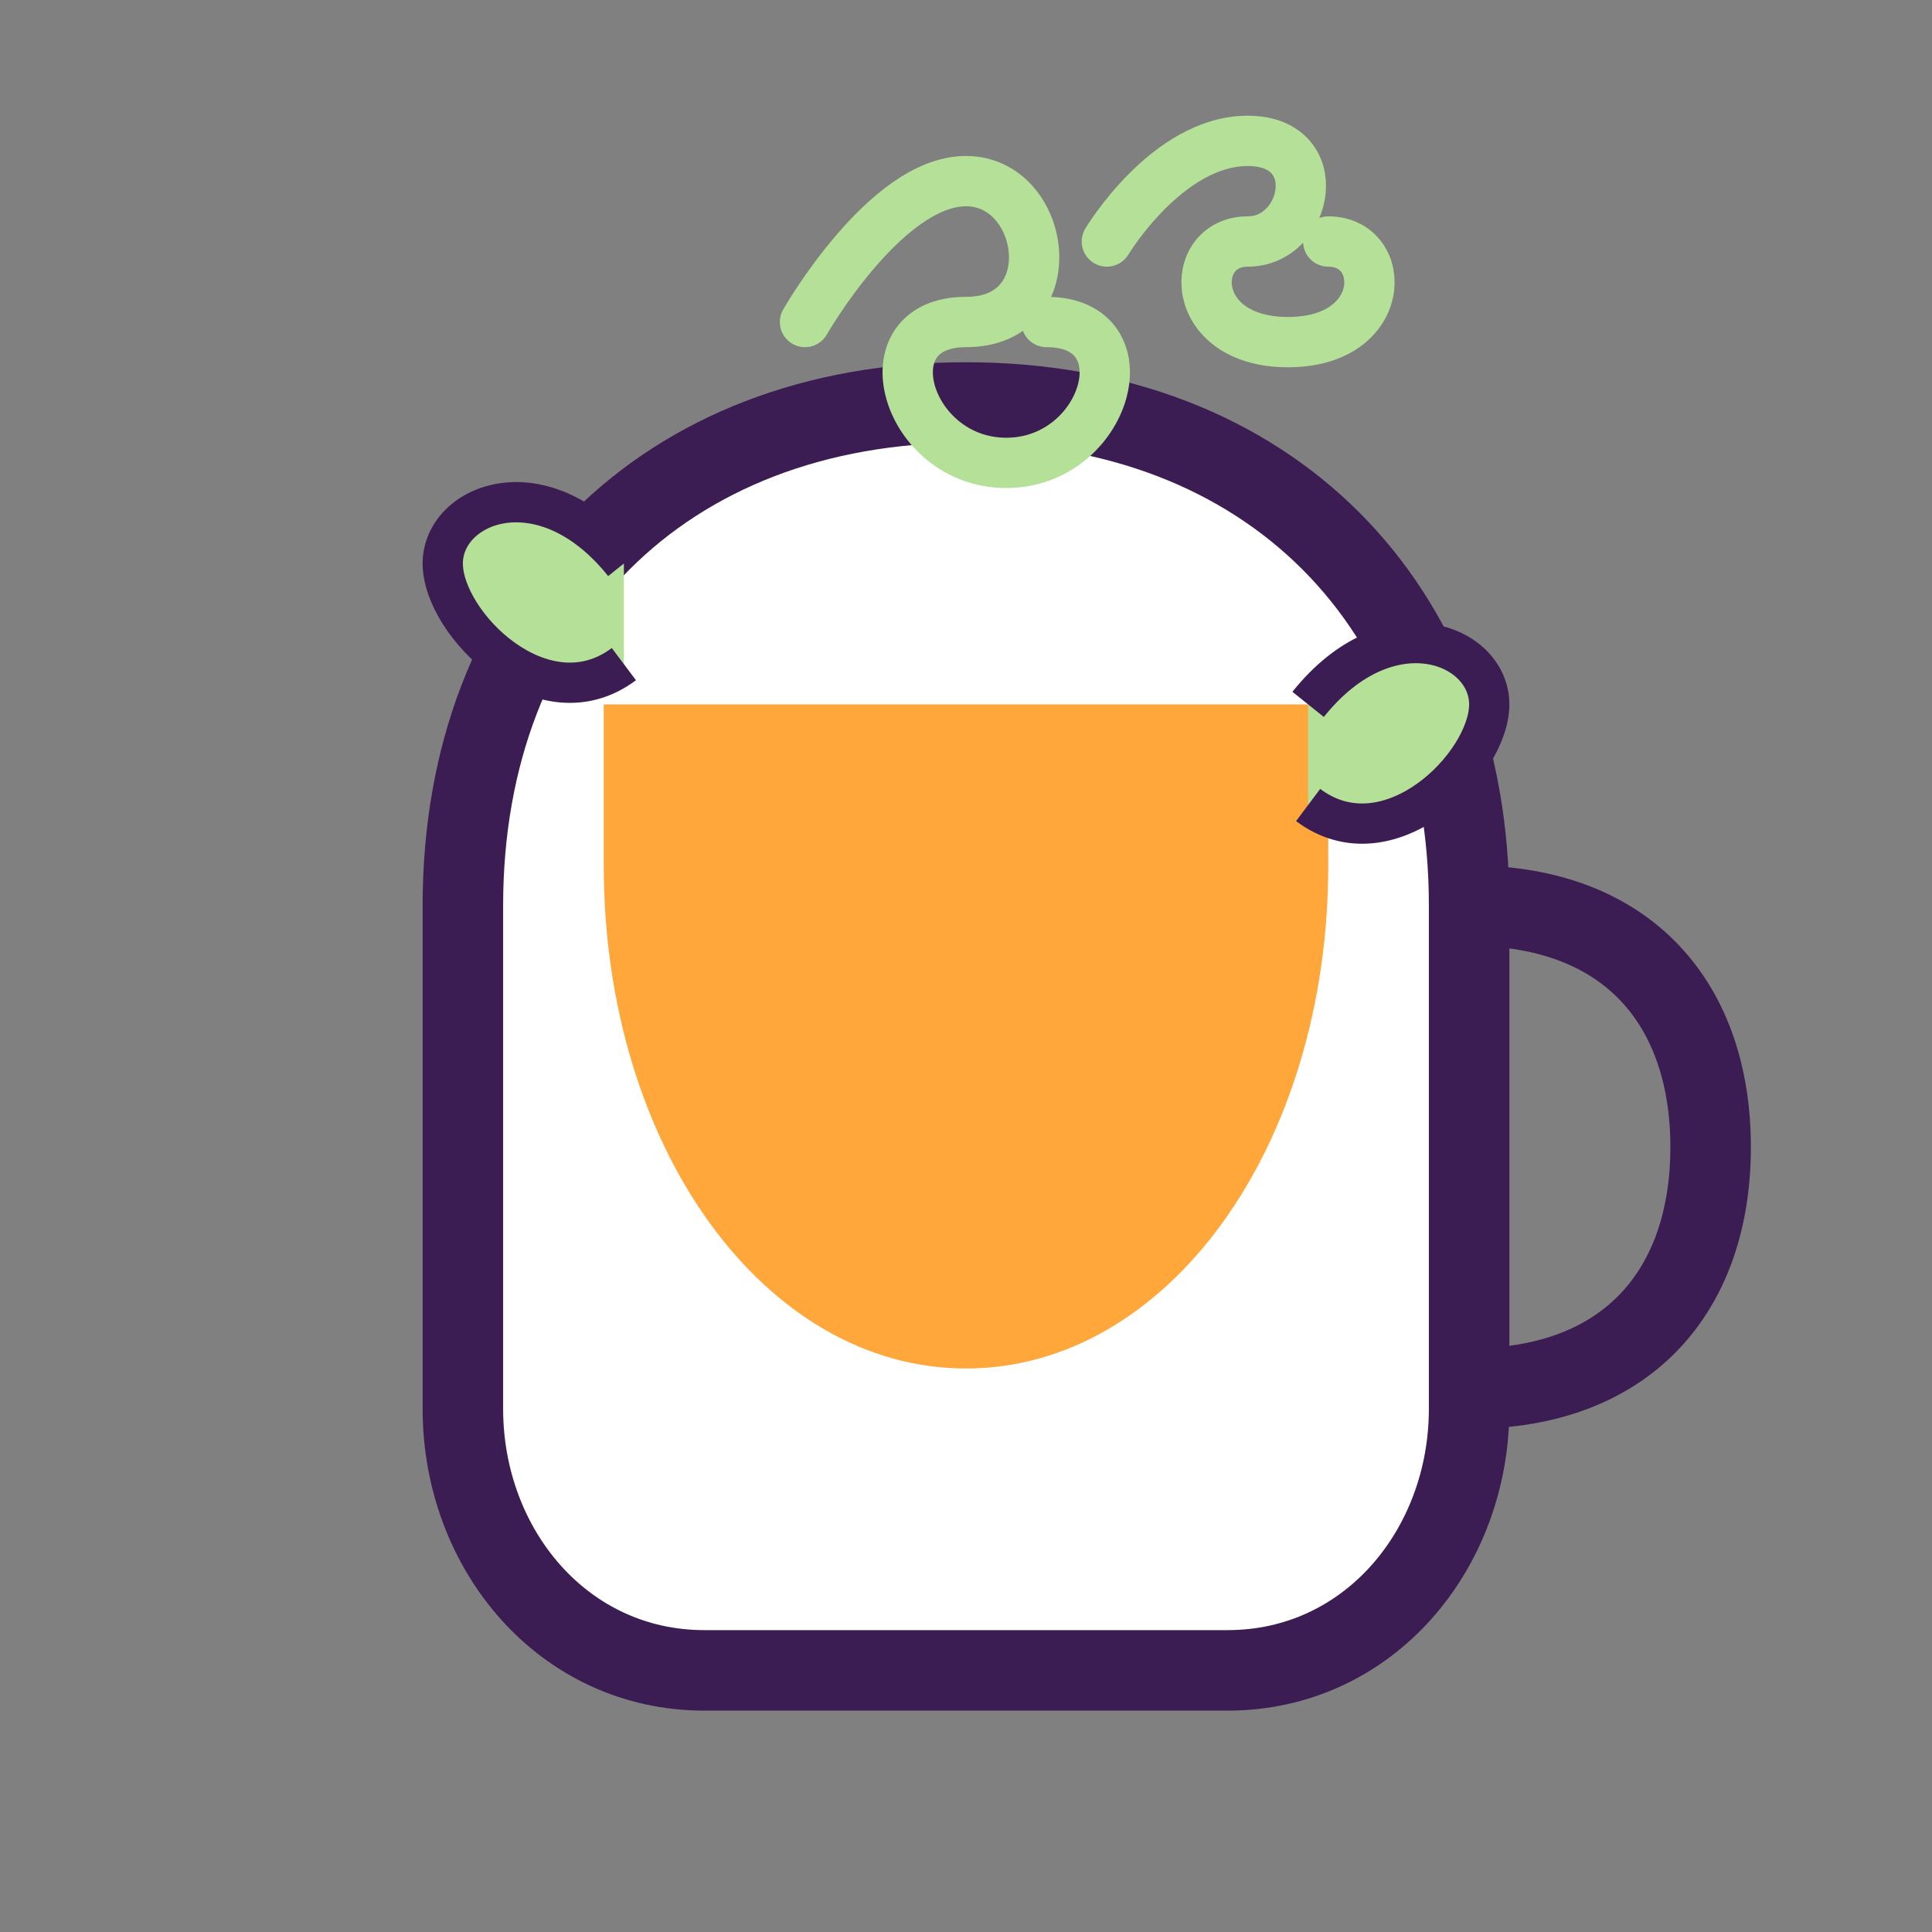
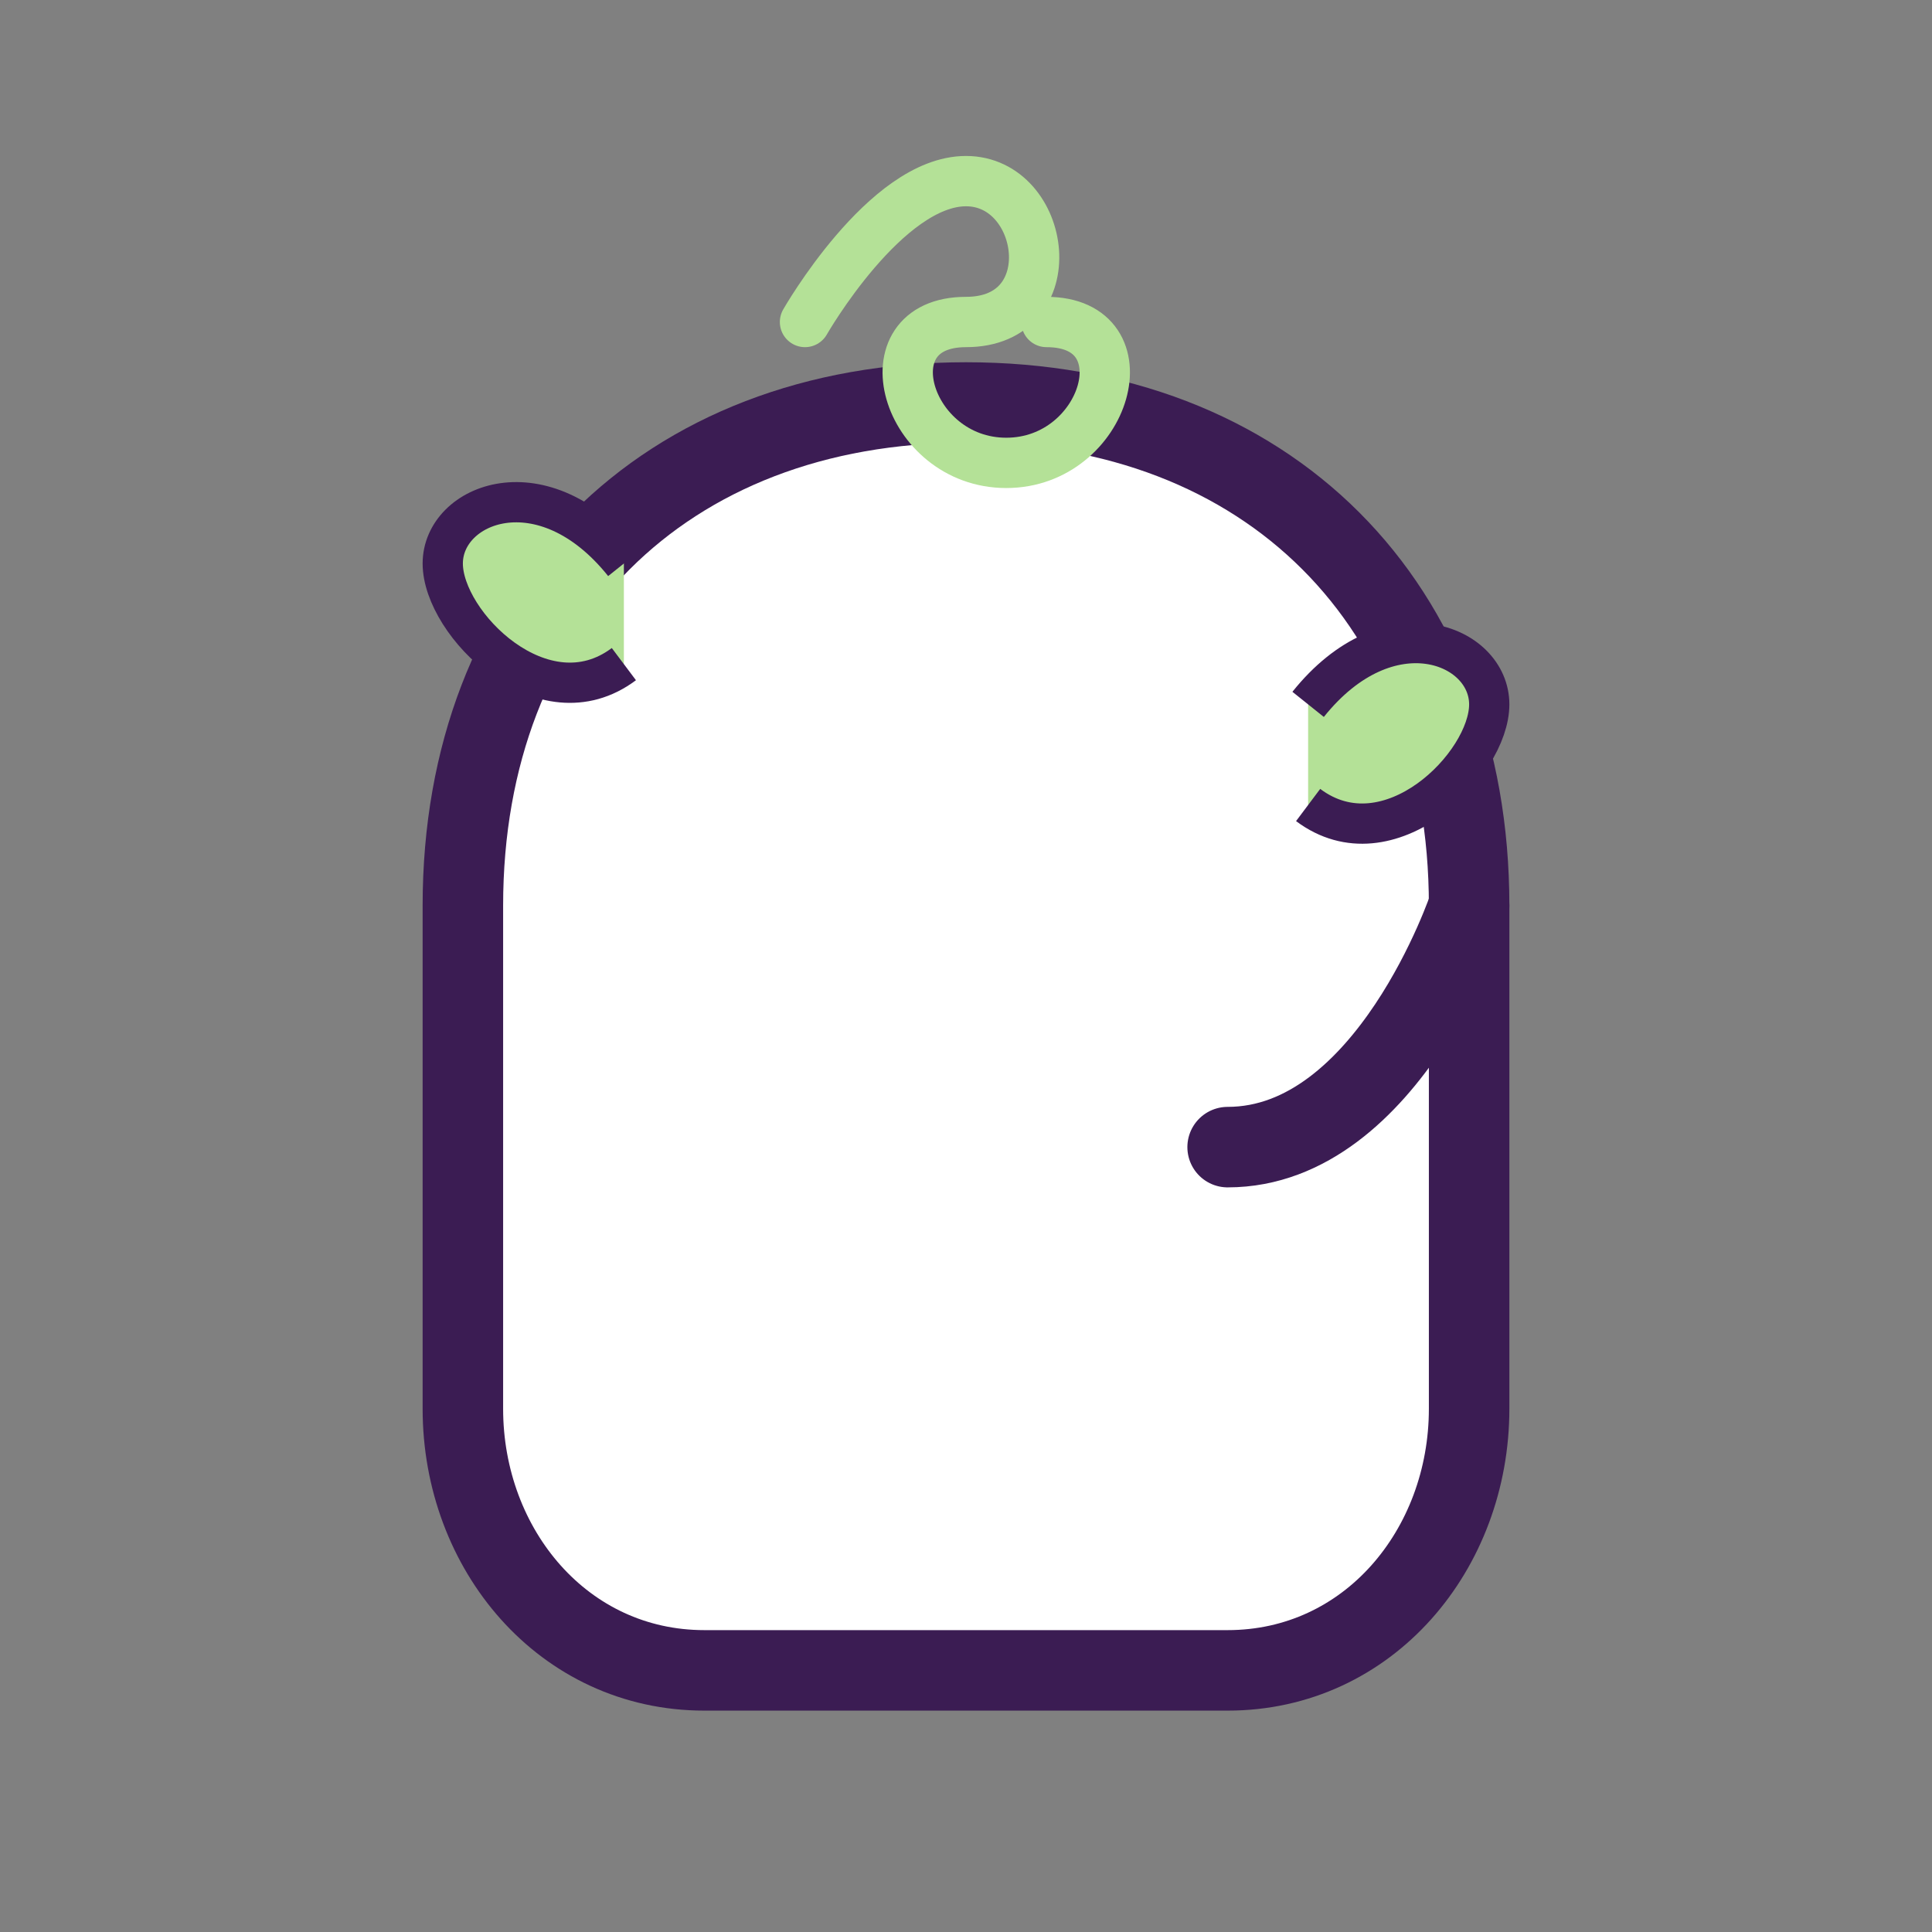
<svg xmlns="http://www.w3.org/2000/svg" width="96" height="96" viewBox="0 0 96 96">
  <rect x="0" y="0" width="96" height="96" fill="#808080" stroke="none" />
  <path d="M48 20c-15 0-25 10-25 25v25c0 7 5 13 12 13h26c7 0 12-6 12-13V45c0-15-10-25-25-25z" fill="#FFF" stroke="#3B1C53" stroke-width="4" />
-   <path d="M73 45c8 0 12 5 12 12s-4 12-12 12" fill="none" stroke="#3B1C53" stroke-width="4" stroke-linecap="round" />
-   <path d="M30 35h36v8c0 14-8 25-18 25s-18-11-18-25v-8z" fill="#FFA73B" />
+   <path d="M73 45s-4 12-12 12" fill="none" stroke="#3B1C53" stroke-width="4" stroke-linecap="round" />
  <path d="M40 16c0 0 4-7 8-7s5 7 0 7s-3 7 2 7s7-7 2-7" fill="none" stroke="#B4E197" stroke-width="2.5" stroke-linecap="round" />
-   <path d="M55 12c0 0 3-5 7-5s3 5 0 5s-3 5 2 5s5-5 2-5" fill="none" stroke="#B4E197" stroke-width="2.5" stroke-linecap="round" />
  <path d="M65 35c4-5 9-3 9 0s-5 8-9 5" fill="#B4E197" stroke="#3B1C53" stroke-width="2" />
  <path d="M31 28c-4-5-9-3-9 0s5 8 9 5" fill="#B4E197" stroke="#3B1C53" stroke-width="2" />
</svg>